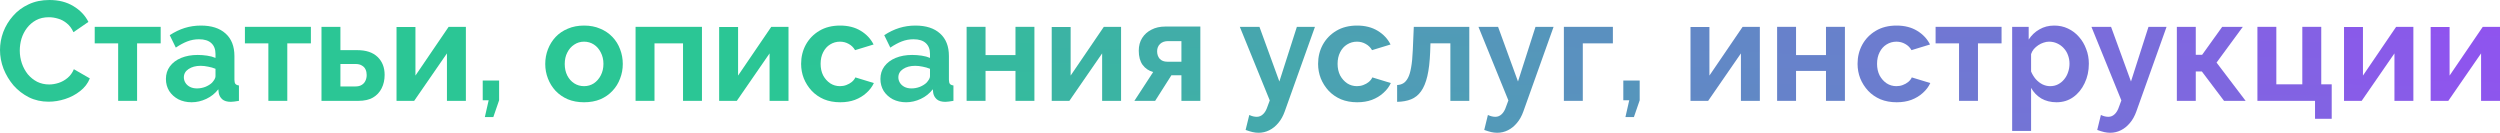
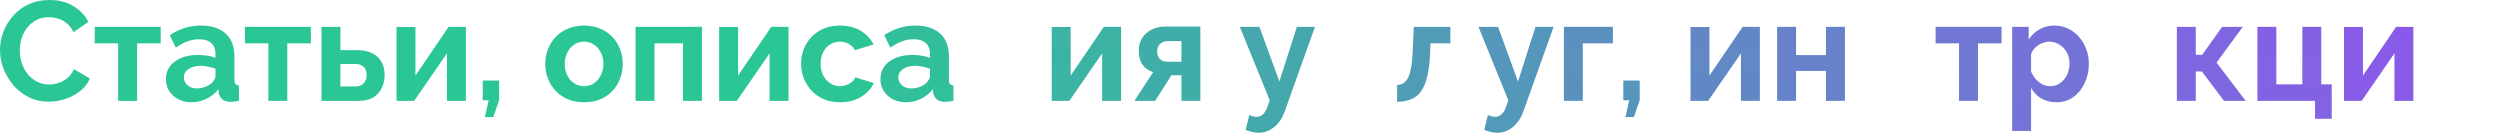
<svg xmlns="http://www.w3.org/2000/svg" viewBox="0 0 283.195 15.04" fill="none">
-   <path d="M275.339 11.424V3.056H277.484V8.56L281.243 3.04H283.195V11.424H281.051V6.048L277.339 11.424H275.339Z" fill="url(#paint0_linear_328_7959)" />
  <path d="M265.526 11.424V3.056H267.671V8.56L271.43 3.04H273.382V11.424H271.238V6.048L267.526 11.424H265.526Z" fill="url(#paint1_linear_328_7959)" />
  <path d="M262.242 13.456V11.424H255.716V3.04H257.858V9.552H260.802V3.04H262.947V9.552H264.131V13.456H262.242Z" fill="url(#paint2_linear_328_7959)" />
  <path d="M246.589 11.424V3.04H248.733V6.208H249.453L251.726 3.04H254.061L251.087 7.088L254.381 11.424H251.934L249.421 8.096H248.733V11.424H246.589Z" fill="url(#paint3_linear_328_7959)" />
-   <path d="M239.041 15.04C238.817 15.04 238.587 15.013 238.352 14.96C238.129 14.907 237.867 14.827 237.569 14.72L237.985 13.024C238.145 13.099 238.294 13.152 238.432 13.184C238.582 13.216 238.715 13.232 238.833 13.232C239.099 13.232 239.334 13.136 239.536 12.944C239.75 12.752 239.92 12.459 240.048 12.064L240.305 11.376L236.913 3.04H239.137L241.393 9.232L243.377 3.04H245.425L242.001 12.624C241.819 13.136 241.579 13.568 241.28 13.92C240.982 14.283 240.641 14.56 240.257 14.752C239.872 14.944 239.467 15.04 239.041 15.04Z" fill="url(#paint4_linear_328_7959)" />
  <path d="M232.957 11.584C232.306 11.584 231.731 11.44 231.229 11.152C230.738 10.853 230.355 10.453 230.077 9.952V14.832H227.933V3.04H229.805V4.48C230.125 3.989 230.53 3.605 231.021 3.328C231.512 3.04 232.072 2.896 232.701 2.896C233.266 2.896 233.784 3.008 234.253 3.232C234.733 3.456 235.149 3.771 235.501 4.176C235.853 4.571 236.125 5.029 236.317 5.552C236.52 6.064 236.621 6.619 236.621 7.216C236.621 8.027 236.461 8.763 236.141 9.424C235.832 10.085 235.4 10.613 234.845 11.008C234.301 11.392 233.672 11.584 232.957 11.584ZM232.237 9.76C232.568 9.76 232.867 9.691 233.133 9.552C233.4 9.413 233.629 9.227 233.821 8.992C234.024 8.747 234.173 8.475 234.269 8.176C234.376 7.867 234.429 7.547 234.429 7.216C234.429 6.864 234.37 6.539 234.253 6.24C234.147 5.941 233.987 5.68 233.773 5.456C233.56 5.221 233.309 5.04 233.021 4.912C232.744 4.784 232.44 4.72 232.109 4.72C231.906 4.72 231.699 4.757 231.485 4.832C231.282 4.896 231.085 4.992 230.893 5.12C230.701 5.248 230.53 5.397 230.381 5.568C230.243 5.739 230.141 5.925 230.077 6.128V8.096C230.205 8.405 230.376 8.688 230.589 8.944C230.813 9.2 231.069 9.403 231.357 9.552C231.645 9.691 231.938 9.76 232.237 9.76Z" fill="url(#paint5_linear_328_7959)" />
  <path d="M221.916 11.424V4.912H219.26V3.04H226.732V4.912H224.06V11.424H221.916Z" fill="url(#paint6_linear_328_7959)" />
-   <path d="M214.853 11.584C214.17 11.584 213.557 11.472 213.013 11.248C212.469 11.013 212.005 10.693 211.621 10.288C211.237 9.872 210.938 9.403 210.725 8.88C210.522 8.357 210.421 7.808 210.421 7.232C210.421 6.443 210.597 5.723 210.949 5.072C211.311 4.411 211.823 3.883 212.485 3.488C213.146 3.093 213.93 2.896 214.837 2.896C215.743 2.896 216.522 3.093 217.173 3.488C217.823 3.883 218.309 4.4 218.629 5.04L216.533 5.68C216.351 5.371 216.112 5.136 215.813 4.976C215.514 4.805 215.183 4.72 214.821 4.72C214.415 4.72 214.042 4.827 213.701 5.04C213.37 5.243 213.109 5.536 212.917 5.92C212.725 6.293 212.629 6.731 212.629 7.232C212.629 7.723 212.725 8.16 212.917 8.544C213.119 8.917 213.386 9.216 213.717 9.44C214.047 9.653 214.415 9.76 214.821 9.76C215.077 9.76 215.317 9.717 215.541 9.632C215.775 9.547 215.983 9.429 216.165 9.28C216.346 9.131 216.479 8.96 216.565 8.768L218.661 9.408C218.469 9.824 218.186 10.197 217.813 10.528C217.45 10.859 217.018 11.12 216.517 11.312C216.026 11.493 215.471 11.584 214.853 11.584Z" fill="url(#paint7_linear_328_7959)" />
  <path d="M201.308 11.424V3.04H203.452V6.24H206.844V3.04H208.988V11.424H206.844V8.032H203.452V11.424H201.308Z" fill="url(#paint8_linear_328_7959)" />
  <path d="M191.496 11.424V3.056H193.64V8.56L197.4 3.04H199.352V11.424H197.208V6.048L193.496 11.424H191.496Z" fill="url(#paint9_linear_328_7959)" />
  <path d="M184.125 13.264L184.557 11.36H183.885V9.12H185.741V11.36L185.085 13.264H184.125Z" fill="url(#paint10_linear_328_7959)" />
  <path d="M177.152 11.424V3.04H182.704V4.912H179.296V11.424H177.152Z" fill="url(#paint11_linear_328_7959)" />
  <path d="M169.603 15.04C169.379 15.04 169.15 15.013 168.915 14.96C168.691 14.907 168.43 14.827 168.131 14.72L168.547 13.024C168.707 13.099 168.856 13.152 168.995 13.184C169.144 13.216 169.278 13.232 169.395 13.232C169.662 13.232 169.896 13.136 170.099 12.944C170.312 12.752 170.483 12.459 170.611 12.064L170.867 11.376L167.475 3.04H169.699L171.955 9.232L173.939 3.04H175.987L172.563 12.624C172.382 13.136 172.142 13.568 171.843 13.92C171.544 14.283 171.203 14.56 170.819 14.752C170.435 14.944 170.03 15.04 169.603 15.04Z" fill="url(#paint12_linear_328_7959)" />
-   <path d="M158.263 11.536V9.632C158.519 9.621 158.748 9.557 158.951 9.44C159.153 9.323 159.329 9.125 159.479 8.848C159.639 8.56 159.761 8.16 159.847 7.648C159.943 7.136 160.007 6.48 160.039 5.68L160.151 3.04H166.439V11.424H164.295V4.912H162.039L162.007 5.888C161.964 6.987 161.857 7.899 161.687 8.624C161.516 9.349 161.276 9.925 160.967 10.352C160.668 10.768 160.295 11.067 159.847 11.248C159.399 11.429 158.871 11.525 158.263 11.536Z" fill="url(#paint13_linear_328_7959)" />
-   <path d="M153.743 11.584C153.061 11.584 152.447 11.472 151.903 11.248C151.359 11.013 150.895 10.693 150.511 10.288C150.127 9.872 149.829 9.403 149.615 8.88C149.413 8.357 149.311 7.808 149.311 7.232C149.311 6.443 149.487 5.723 149.839 5.072C150.202 4.411 150.714 3.883 151.375 3.488C152.037 3.093 152.821 2.896 153.727 2.896C154.634 2.896 155.413 3.093 156.063 3.488C156.714 3.883 157.199 4.4 157.519 5.04L155.423 5.68C155.242 5.371 155.002 5.136 154.703 4.976C154.405 4.805 154.074 4.72 153.711 4.72C153.306 4.72 152.933 4.827 152.591 5.04C152.261 5.243 151.999 5.536 151.807 5.92C151.615 6.293 151.519 6.731 151.519 7.232C151.519 7.723 151.615 8.16 151.807 8.544C152.01 8.917 152.277 9.216 152.607 9.44C152.938 9.653 153.306 9.76 153.711 9.76C153.967 9.76 154.207 9.717 154.431 9.632C154.666 9.547 154.874 9.429 155.055 9.28C155.237 9.131 155.37 8.96 155.455 8.768L157.551 9.408C157.359 9.824 157.077 10.197 156.703 10.528C156.341 10.859 155.909 11.12 155.407 11.312C154.917 11.493 154.362 11.584 153.743 11.584Z" fill="url(#paint14_linear_328_7959)" />
+   <path d="M158.263 11.536V9.632C158.519 9.621 158.748 9.557 158.951 9.44C159.153 9.323 159.329 9.125 159.479 8.848C159.639 8.56 159.761 8.16 159.847 7.648C159.943 7.136 160.007 6.48 160.039 5.68L160.151 3.04H166.439H164.295V4.912H162.039L162.007 5.888C161.964 6.987 161.857 7.899 161.687 8.624C161.516 9.349 161.276 9.925 160.967 10.352C160.668 10.768 160.295 11.067 159.847 11.248C159.399 11.429 158.871 11.525 158.263 11.536Z" fill="url(#paint13_linear_328_7959)" />
  <path d="M142.572 15.04C142.348 15.04 142.118 15.013 141.884 14.96C141.66 14.907 141.398 14.827 141.1 14.72L141.516 13.024C141.676 13.099 141.825 13.152 141.964 13.184C142.113 13.216 142.247 13.232 142.364 13.232C142.63 13.232 142.865 13.136 143.068 12.944C143.281 12.752 143.452 12.459 143.58 12.064L143.836 11.376L140.444 3.04H142.668L144.924 9.232L146.908 3.04H148.956L145.532 12.624C145.35 13.136 145.11 13.568 144.812 13.92C144.513 14.283 144.172 14.56 143.788 14.752C143.404 14.944 142.998 15.04 142.572 15.04Z" fill="url(#paint15_linear_328_7959)" />
  <path d="M128.501 11.424L130.629 8.16C130.127 8.021 129.727 7.749 129.429 7.344C129.141 6.939 128.997 6.405 128.997 5.744C128.997 5.189 129.125 4.709 129.381 4.304C129.637 3.899 129.989 3.584 130.437 3.36C130.885 3.125 131.402 3.008 131.989 3.008H135.973V11.424H133.829V8.528H132.693L130.853 11.424H128.501ZM132.245 6.992H133.829V4.656H132.325C131.941 4.656 131.637 4.763 131.413 4.976C131.189 5.189 131.077 5.467 131.077 5.808C131.077 6.149 131.173 6.432 131.365 6.656C131.567 6.88 131.861 6.992 132.245 6.992Z" fill="url(#paint16_linear_328_7959)" />
  <path d="M119.136 11.424V3.056H121.28V8.56L125.04 3.04H126.992V11.424H124.848V6.048L121.136 11.424H119.136Z" fill="url(#paint17_linear_328_7959)" />
-   <path d="M109.496 11.424V3.04H111.64V6.24H115.032V3.04H117.176V11.424H115.032V8.032H111.64V11.424H109.496Z" fill="url(#paint18_linear_328_7959)" />
  <path d="M99.732 8.944C99.732 8.4 99.881 7.925 100.18 7.52C100.489 7.104 100.916 6.784 101.46 6.56C102.004 6.336 102.628 6.224 103.332 6.224C103.684 6.224 104.041 6.251 104.404 6.304C104.767 6.357 105.081 6.443 105.348 6.56V6.112C105.348 5.579 105.188 5.168 104.868 4.88C104.559 4.592 104.095 4.448 103.476 4.448C103.017 4.448 102.58 4.528 102.164 4.688C101.748 4.848 101.311 5.083 100.852 5.392L100.164 3.984C100.719 3.621 101.284 3.349 101.86 3.168C102.447 2.987 103.06 2.896 103.7 2.896C104.895 2.896 105.823 3.195 106.484 3.792C107.156 4.389 107.492 5.243 107.492 6.352V9.024C107.492 9.248 107.529 9.408 107.604 9.504C107.689 9.6 107.823 9.659 108.004 9.68V11.424C107.812 11.456 107.636 11.483 107.476 11.504C107.327 11.525 107.199 11.536 107.092 11.536C106.665 11.536 106.34 11.44 106.116 11.248C105.903 11.056 105.77 10.821 105.716 10.544L105.668 10.112C105.305 10.581 104.852 10.944 104.308 11.2C103.764 11.456 103.21 11.584 102.644 11.584C102.09 11.584 101.588 11.472 101.14 11.248C100.703 11.013 100.356 10.699 100.1 10.304C99.855 9.899 99.732 9.445 99.732 8.944ZM104.948 9.376C105.065 9.248 105.161 9.12 105.236 8.992C105.311 8.864 105.348 8.747 105.348 8.64V7.792C105.092 7.685 104.815 7.605 104.516 7.552C104.217 7.488 103.935 7.456 103.668 7.456C103.113 7.456 102.655 7.579 102.292 7.824C101.94 8.059 101.764 8.373 101.764 8.768C101.764 8.981 101.823 9.184 101.94 9.376C102.058 9.568 102.228 9.723 102.452 9.84C102.676 9.957 102.943 10.016 103.252 10.016C103.572 10.016 103.887 9.957 104.196 9.84C104.506 9.712 104.756 9.557 104.948 9.376Z" fill="url(#paint19_linear_328_7959)" />
  <path d="M95.181 11.584C94.498 11.584 93.885 11.472 93.341 11.248C92.797 11.013 92.333 10.693 91.949 10.288C91.565 9.872 91.266 9.403 91.053 8.88C90.85 8.357 90.749 7.808 90.749 7.232C90.749 6.443 90.925 5.723 91.277 5.072C91.64 4.411 92.151 3.883 92.813 3.488C93.474 3.093 94.258 2.896 95.165 2.896C96.071 2.896 96.85 3.093 97.501 3.488C98.152 3.883 98.637 4.4 98.957 5.04L96.861 5.68C96.68 5.371 96.44 5.136 96.141 4.976C95.842 4.805 95.512 4.72 95.149 4.72C94.743 4.72 94.37 4.827 94.029 5.04C93.698 5.243 93.437 5.536 93.245 5.92C93.053 6.293 92.957 6.731 92.957 7.232C92.957 7.723 93.053 8.16 93.245 8.544C93.447 8.917 93.714 9.216 94.045 9.44C94.376 9.653 94.743 9.76 95.149 9.76C95.405 9.76 95.645 9.717 95.869 9.632C96.103 9.547 96.312 9.429 96.493 9.28C96.674 9.131 96.808 8.96 96.893 8.768L98.989 9.408C98.797 9.824 98.514 10.197 98.141 10.528C97.778 10.859 97.346 11.12 96.845 11.312C96.354 11.493 95.8 11.584 95.181 11.584Z" fill="url(#paint20_linear_328_7959)" />
  <path d="M81.464 11.424V3.056H83.608V8.56L87.368 3.04H89.32V11.424H87.176V6.048L83.464 11.424H81.464Z" fill="url(#paint21_linear_328_7959)" />
  <path d="M71.996 11.424V3.04H79.516V11.424H77.372V4.912H74.14V11.424H71.996Z" fill="url(#paint22_linear_328_7959)" />
  <path d="M66.164 11.584C65.482 11.584 64.868 11.472 64.325 11.248C63.78 11.013 63.317 10.693 62.933 10.288C62.559 9.883 62.271 9.419 62.069 8.896C61.866 8.373 61.765 7.824 61.765 7.248C61.765 6.661 61.866 6.107 62.069 5.584C62.271 5.061 62.559 4.597 62.933 4.192C63.317 3.787 63.78 3.472 64.325 3.248C64.868 3.013 65.482 2.896 66.164 2.896C66.847 2.896 67.455 3.013 67.988 3.248C68.533 3.472 68.996 3.787 69.381 4.192C69.765 4.597 70.052 5.061 70.244 5.584C70.447 6.107 70.548 6.661 70.548 7.248C70.548 7.824 70.447 8.373 70.244 8.896C70.052 9.419 69.765 9.883 69.381 10.288C69.007 10.693 68.549 11.013 68.005 11.248C67.46 11.472 66.847 11.584 66.164 11.584ZM63.972 7.248C63.972 7.739 64.068 8.176 64.261 8.56C64.453 8.933 64.714 9.227 65.044 9.44C65.375 9.653 65.749 9.76 66.164 9.76C66.57 9.76 66.938 9.653 67.269 9.44C67.599 9.216 67.86 8.917 68.053 8.544C68.255 8.16 68.357 7.723 68.357 7.232C68.357 6.752 68.255 6.32 68.053 5.936C67.86 5.552 67.599 5.253 67.269 5.04C66.938 4.827 66.57 4.72 66.164 4.72C65.749 4.72 65.375 4.832 65.044 5.056C64.714 5.269 64.453 5.568 64.261 5.952C64.068 6.325 63.972 6.757 63.972 7.248Z" fill="url(#paint23_linear_328_7959)" />
  <path d="M54.922 13.264L55.354 11.36H54.682V9.12H56.538V11.36L55.882 13.264H54.922Z" fill="url(#paint24_linear_328_7959)" />
  <path d="M44.918 11.424V3.056H47.061V8.56L50.821 3.04H52.774V11.424H50.629V6.048L46.917 11.424H44.918Z" fill="url(#paint25_linear_328_7959)" />
  <path d="M36.417 11.424V3.04H38.562V5.68H40.465C41.468 5.68 42.236 5.936 42.769 6.448C43.303 6.96 43.57 7.637 43.57 8.48C43.57 9.045 43.458 9.552 43.233 10C43.009 10.448 42.679 10.8 42.242 11.056C41.804 11.301 41.26 11.424 40.609 11.424H36.417ZM38.562 9.792H40.273C40.561 9.792 40.796 9.733 40.978 9.616C41.17 9.499 41.308 9.344 41.394 9.152C41.489 8.96 41.537 8.741 41.537 8.496C41.537 8.261 41.495 8.053 41.41 7.872C41.324 7.68 41.186 7.531 40.994 7.424C40.812 7.307 40.567 7.248 40.257 7.248H38.562V9.792Z" fill="url(#paint26_linear_328_7959)" />
  <path d="M30.4 11.424V4.912H27.744V3.04H35.216V4.912H32.544V11.424H30.4Z" fill="url(#paint27_linear_328_7959)" />
  <path d="M18.795 8.944C18.795 8.4 18.944 7.925 19.243 7.52C19.552 7.104 19.979 6.784 20.523 6.56C21.067 6.336 21.691 6.224 22.395 6.224C22.747 6.224 23.104 6.251 23.467 6.304C23.829 6.357 24.144 6.443 24.411 6.56V6.112C24.411 5.579 24.251 5.168 23.931 4.88C23.621 4.592 23.157 4.448 22.539 4.448C22.08 4.448 21.643 4.528 21.227 4.688C20.811 4.848 20.373 5.083 19.915 5.392L19.227 3.984C19.781 3.621 20.347 3.349 20.923 3.168C21.509 2.987 22.123 2.896 22.763 2.896C23.957 2.896 24.885 3.195 25.547 3.792C26.219 4.389 26.555 5.243 26.555 6.352V9.024C26.555 9.248 26.592 9.408 26.667 9.504C26.752 9.6 26.885 9.659 27.067 9.68V11.424C26.875 11.456 26.699 11.483 26.539 11.504C26.389 11.525 26.261 11.536 26.155 11.536C25.728 11.536 25.403 11.44 25.179 11.248C24.965 11.056 24.832 10.821 24.779 10.544L24.731 10.112C24.368 10.581 23.915 10.944 23.371 11.2C22.827 11.456 22.272 11.584 21.707 11.584C21.152 11.584 20.651 11.472 20.203 11.248C19.765 11.013 19.419 10.699 19.163 10.304C18.917 9.899 18.795 9.445 18.795 8.944ZM24.011 9.376C24.128 9.248 24.224 9.12 24.299 8.992C24.373 8.864 24.411 8.747 24.411 8.64V7.792C24.155 7.685 23.877 7.605 23.579 7.552C23.28 7.488 22.997 7.456 22.731 7.456C22.176 7.456 21.717 7.579 21.355 7.824C21.003 8.059 20.827 8.373 20.827 8.768C20.827 8.981 20.885 9.184 21.003 9.376C21.12 9.568 21.291 9.723 21.515 9.84C21.739 9.957 22.005 10.016 22.315 10.016C22.635 10.016 22.949 9.957 23.259 9.84C23.568 9.712 23.819 9.557 24.011 9.376Z" fill="url(#paint28_linear_328_7959)" />
  <path d="M13.385 11.424V4.912H10.729V3.04H18.201V4.912H15.529V11.424H13.385Z" fill="url(#paint29_linear_328_7959)" />
  <path d="M0 5.664C0 4.971 0.123 4.293 0.368 3.632C0.624 2.96 0.992 2.352 1.472 1.808C1.952 1.253 2.539 0.816 3.232 0.496C3.925 0.165 4.715 0 5.6 0C6.645 0 7.547 0.229 8.304 0.688C9.072 1.147 9.643 1.744 10.016 2.48L8.32 3.648C8.128 3.221 7.877 2.885 7.568 2.64C7.259 2.384 6.928 2.208 6.576 2.112C6.224 2.005 5.877 1.952 5.536 1.952C4.981 1.952 4.496 2.064 4.08 2.288C3.675 2.512 3.333 2.805 3.056 3.168C2.779 3.531 2.571 3.936 2.432 4.384C2.304 4.832 2.24 5.28 2.24 5.728C2.24 6.229 2.32 6.715 2.48 7.184C2.64 7.643 2.864 8.053 3.152 8.416C3.451 8.768 3.803 9.051 4.208 9.264C4.624 9.467 5.077 9.568 5.568 9.568C5.92 9.568 6.277 9.509 6.64 9.392C7.003 9.275 7.339 9.088 7.648 8.832C7.957 8.576 8.197 8.245 8.368 7.84L10.176 8.88C9.952 9.445 9.584 9.925 9.072 10.32C8.571 10.715 8.005 11.013 7.376 11.216C6.747 11.419 6.123 11.52 5.504 11.52C4.693 11.52 3.952 11.355 3.28 11.024C2.608 10.683 2.027 10.235 1.536 9.68C1.056 9.115 0.677 8.485 0.4 7.792C0.133 7.088 0 6.379 0 5.664Z" fill="url(#paint30_linear_328_7959)" />
  <defs>
    <linearGradient id="paint0_linear_328_7959" x1="-24440.3" y1="60.471" x2="-24425.1" y2="-628.524" gradientUnits="userSpaceOnUse">
      <stop stop-color="#2BC695" />
      <stop offset="1" stop-color="#9D44FB" />
    </linearGradient>
    <linearGradient id="paint1_linear_328_7959" x1="-23025.1" y1="60.471" x2="-23009.9" y2="-628.524" gradientUnits="userSpaceOnUse">
      <stop stop-color="#2BC695" />
      <stop offset="1" stop-color="#9D44FB" />
    </linearGradient>
    <linearGradient id="paint2_linear_328_7959" x1="-20172" y1="48.674" x2="-20161.5" y2="-505.978" gradientUnits="userSpaceOnUse">
      <stop stop-color="#2BC695" />
      <stop offset="1" stop-color="#9D44FB" />
    </linearGradient>
    <linearGradient id="paint3_linear_328_7959" x1="-20460.5" y1="60.471" x2="-20445.5" y2="-628.529" gradientUnits="userSpaceOnUse">
      <stop stop-color="#2BC695" />
      <stop offset="1" stop-color="#9D44FB" />
    </linearGradient>
    <linearGradient id="paint4_linear_328_7959" x1="-17441.8" y1="42.249" x2="-17433.8" y2="-439.228" gradientUnits="userSpaceOnUse">
      <stop stop-color="#2BC695" />
      <stop offset="1" stop-color="#9D44FB" />
    </linearGradient>
    <linearGradient id="paint5_linear_328_7959" x1="-15917.5" y1="43.201" x2="-15909.2" y2="-440.85" gradientUnits="userSpaceOnUse">
      <stop stop-color="#2BC695" />
      <stop offset="1" stop-color="#9D44FB" />
    </linearGradient>
    <linearGradient id="paint6_linear_328_7959" x1="-17192.8" y1="60.471" x2="-17178.4" y2="-628.556" gradientUnits="userSpaceOnUse">
      <stop stop-color="#2BC695" />
      <stop offset="1" stop-color="#9D44FB" />
    </linearGradient>
    <linearGradient id="paint7_linear_328_7959" x1="-14374.9" y1="59.352" x2="-14360.1" y2="-605.526" gradientUnits="userSpaceOnUse">
      <stop stop-color="#2BC695" />
      <stop offset="1" stop-color="#9D44FB" />
    </linearGradient>
    <linearGradient id="paint8_linear_328_7959" x1="-14078.8" y1="60.471" x2="-14063.9" y2="-628.539" gradientUnits="userSpaceOnUse">
      <stop stop-color="#2BC695" />
      <stop offset="1" stop-color="#9D44FB" />
    </linearGradient>
    <linearGradient id="paint9_linear_328_7959" x1="-12348.2" y1="60.471" x2="-12333" y2="-628.524" gradientUnits="userSpaceOnUse">
      <stop stop-color="#2BC695" />
      <stop offset="1" stop-color="#9D44FB" />
    </linearGradient>
    <linearGradient id="paint10_linear_328_7959" x1="-47621" y1="34.059" x2="-47606.3" y2="-1360.41" gradientUnits="userSpaceOnUse">
      <stop stop-color="#2BC695" />
      <stop offset="1" stop-color="#9D44FB" />
    </linearGradient>
    <linearGradient id="paint11_linear_328_7959" x1="-14545.4" y1="60.471" x2="-14534.7" y2="-628.691" gradientUnits="userSpaceOnUse">
      <stop stop-color="#2BC695" />
      <stop offset="1" stop-color="#9D44FB" />
    </linearGradient>
    <linearGradient id="paint12_linear_328_7959" x1="-8199.25" y1="42.249" x2="-8191.22" y2="-439.228" gradientUnits="userSpaceOnUse">
      <stop stop-color="#2BC695" />
      <stop offset="1" stop-color="#9D44FB" />
    </linearGradient>
    <linearGradient id="paint13_linear_328_7959" x1="-7259.59" y1="59.673" x2="-7244.21" y2="-620.22" gradientUnits="userSpaceOnUse">
      <stop stop-color="#2BC695" />
      <stop offset="1" stop-color="#9D44FB" />
    </linearGradient>
    <linearGradient id="paint14_linear_328_7959" x1="-5972.41" y1="59.352" x2="-5957.59" y2="-605.526" gradientUnits="userSpaceOnUse">
      <stop stop-color="#2BC695" />
      <stop offset="1" stop-color="#9D44FB" />
    </linearGradient>
    <linearGradient id="paint15_linear_328_7959" x1="-4601.22" y1="42.249" x2="-4593.2" y2="-439.228" gradientUnits="userSpaceOnUse">
      <stop stop-color="#2BC695" />
      <stop offset="1" stop-color="#9D44FB" />
    </linearGradient>
    <linearGradient id="paint16_linear_328_7959" x1="-3430.71" y1="60.469" x2="-3416.39" y2="-625.939" gradientUnits="userSpaceOnUse">
      <stop stop-color="#2BC695" />
      <stop offset="1" stop-color="#9D44FB" />
    </linearGradient>
    <linearGradient id="paint17_linear_328_7959" x1="-1912.46" y1="60.471" x2="-1897.29" y2="-628.524" gradientUnits="userSpaceOnUse">
      <stop stop-color="#2BC695" />
      <stop offset="1" stop-color="#9D44FB" />
    </linearGradient>
    <linearGradient id="paint18_linear_328_7959" x1="-534.04" y1="60.471" x2="-519.209" y2="-628.539" gradientUnits="userSpaceOnUse">
      <stop stop-color="#2BC695" />
      <stop offset="1" stop-color="#9D44FB" />
    </linearGradient>
    <linearGradient id="paint19_linear_328_7959" x1="841.468" y1="59.352" x2="856.343" y2="-605.524" gradientUnits="userSpaceOnUse">
      <stop stop-color="#2BC695" />
      <stop offset="1" stop-color="#9D44FB" />
    </linearGradient>
    <linearGradient id="paint20_linear_328_7959" x1="2079.93" y1="59.352" x2="2094.75" y2="-605.526" gradientUnits="userSpaceOnUse">
      <stop stop-color="#2BC695" />
      <stop offset="1" stop-color="#9D44FB" />
    </linearGradient>
    <linearGradient id="paint21_linear_328_7959" x1="3520.62" y1="60.471" x2="3535.79" y2="-628.524" gradientUnits="userSpaceOnUse">
      <stop stop-color="#2BC695" />
      <stop offset="1" stop-color="#9D44FB" />
    </linearGradient>
    <linearGradient id="paint22_linear_328_7959" x1="5104.53" y1="60.471" x2="5119.05" y2="-628.552" gradientUnits="userSpaceOnUse">
      <stop stop-color="#2BC695" />
      <stop offset="1" stop-color="#9D44FB" />
    </linearGradient>
    <linearGradient id="paint23_linear_328_7959" x1="5689.66" y1="59.352" x2="5705.45" y2="-605.481" gradientUnits="userSpaceOnUse">
      <stop stop-color="#2BC695" />
      <stop offset="1" stop-color="#9D44FB" />
    </linearGradient>
    <linearGradient id="paint24_linear_328_7959" x1="31251.3" y1="34.059" x2="31266" y2="-1360.41" gradientUnits="userSpaceOnUse">
      <stop stop-color="#2BC695" />
      <stop offset="1" stop-color="#9D44FB" />
    </linearGradient>
    <linearGradient id="paint25_linear_328_7959" x1="8791.45" y1="60.471" x2="8806.62" y2="-628.524" gradientUnits="userSpaceOnUse">
      <stop stop-color="#2BC695" />
      <stop offset="1" stop-color="#9D44FB" />
    </linearGradient>
    <linearGradient id="paint26_linear_328_7959" x1="11003.4" y1="60.471" x2="11017.2" y2="-628.581" gradientUnits="userSpaceOnUse">
      <stop stop-color="#2BC695" />
      <stop offset="1" stop-color="#9D44FB" />
    </linearGradient>
    <linearGradient id="paint27_linear_328_7959" x1="11847.3" y1="60.471" x2="11861.7" y2="-628.556" gradientUnits="userSpaceOnUse">
      <stop stop-color="#2BC695" />
      <stop offset="1" stop-color="#9D44FB" />
    </linearGradient>
    <linearGradient id="paint28_linear_328_7959" x1="11927.3" y1="59.352" x2="11942.2" y2="-605.524" gradientUnits="userSpaceOnUse">
      <stop stop-color="#2BC695" />
      <stop offset="1" stop-color="#9D44FB" />
    </linearGradient>
    <linearGradient id="paint29_linear_328_7959" x1="14427.4" y1="60.471" x2="14441.8" y2="-628.556" gradientUnits="userSpaceOnUse">
      <stop stop-color="#2BC695" />
      <stop offset="1" stop-color="#9D44FB" />
    </linearGradient>
    <linearGradient id="paint30_linear_328_7959" x1="423.584" y1="45.871" x2="565.77" y2="-275.481" gradientUnits="userSpaceOnUse">
      <stop stop-color="#2BC695" />
      <stop offset="1" stop-color="#9D44FB" />
    </linearGradient>
  </defs>
</svg>